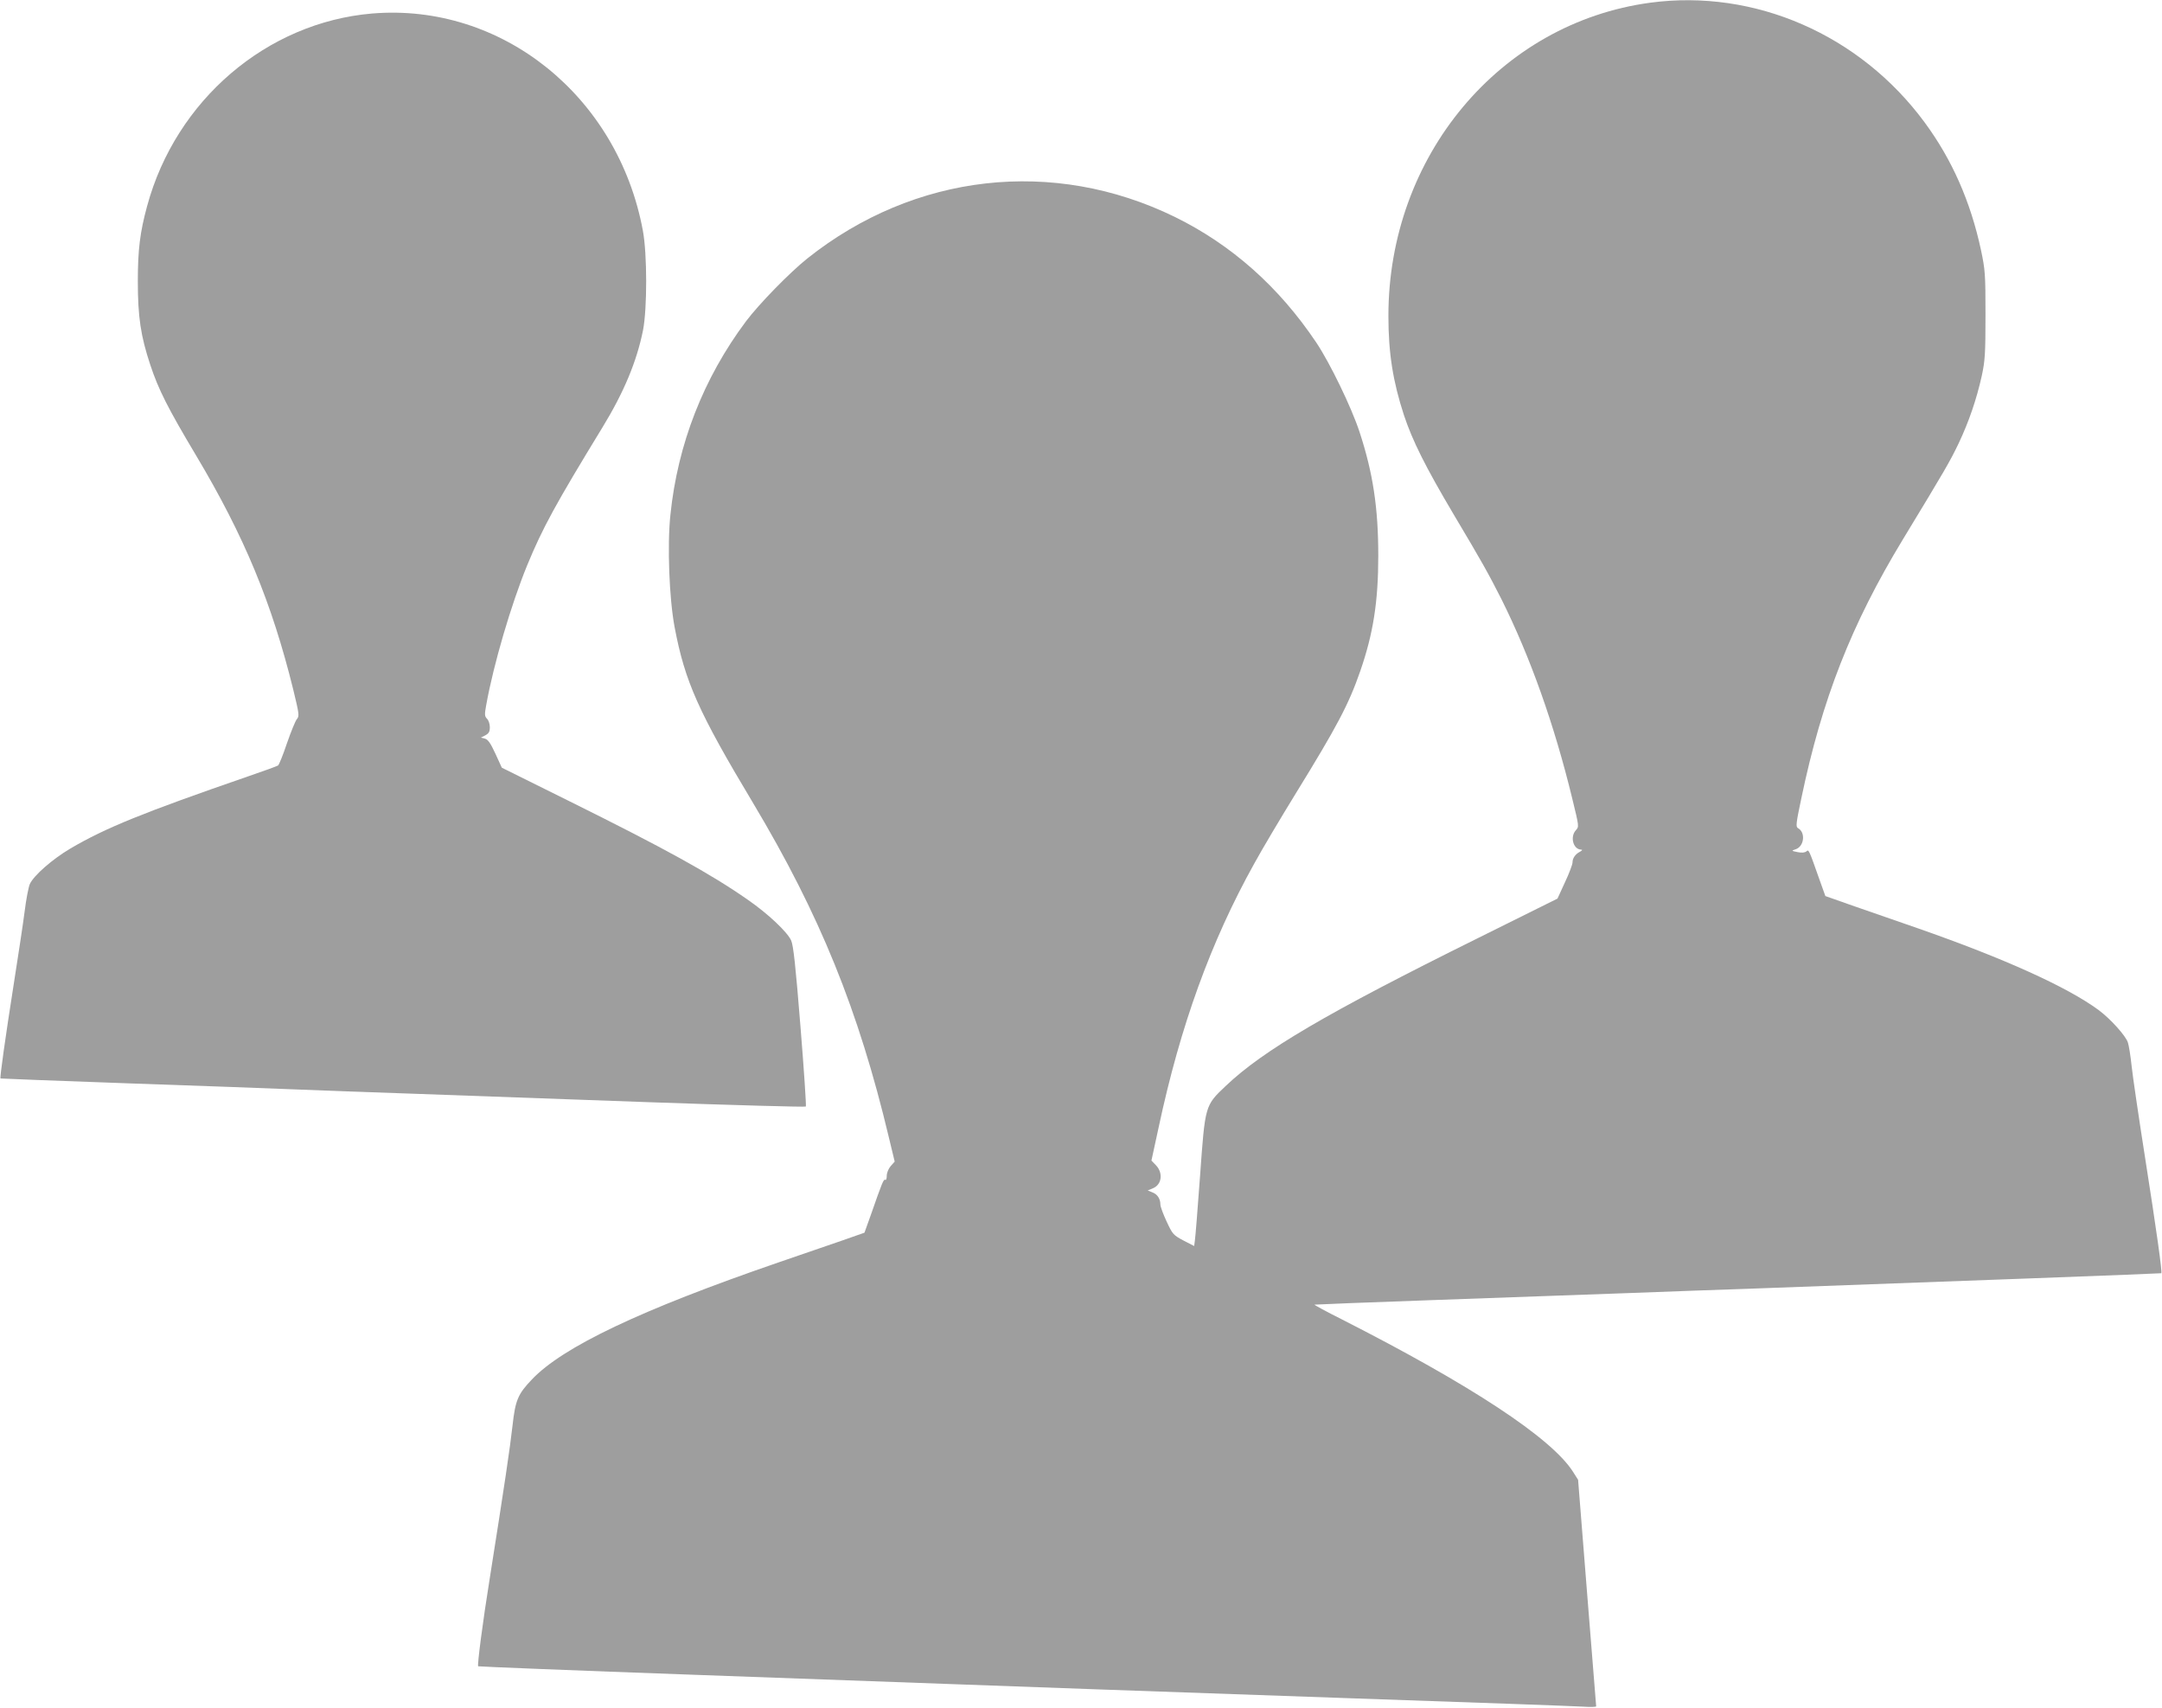
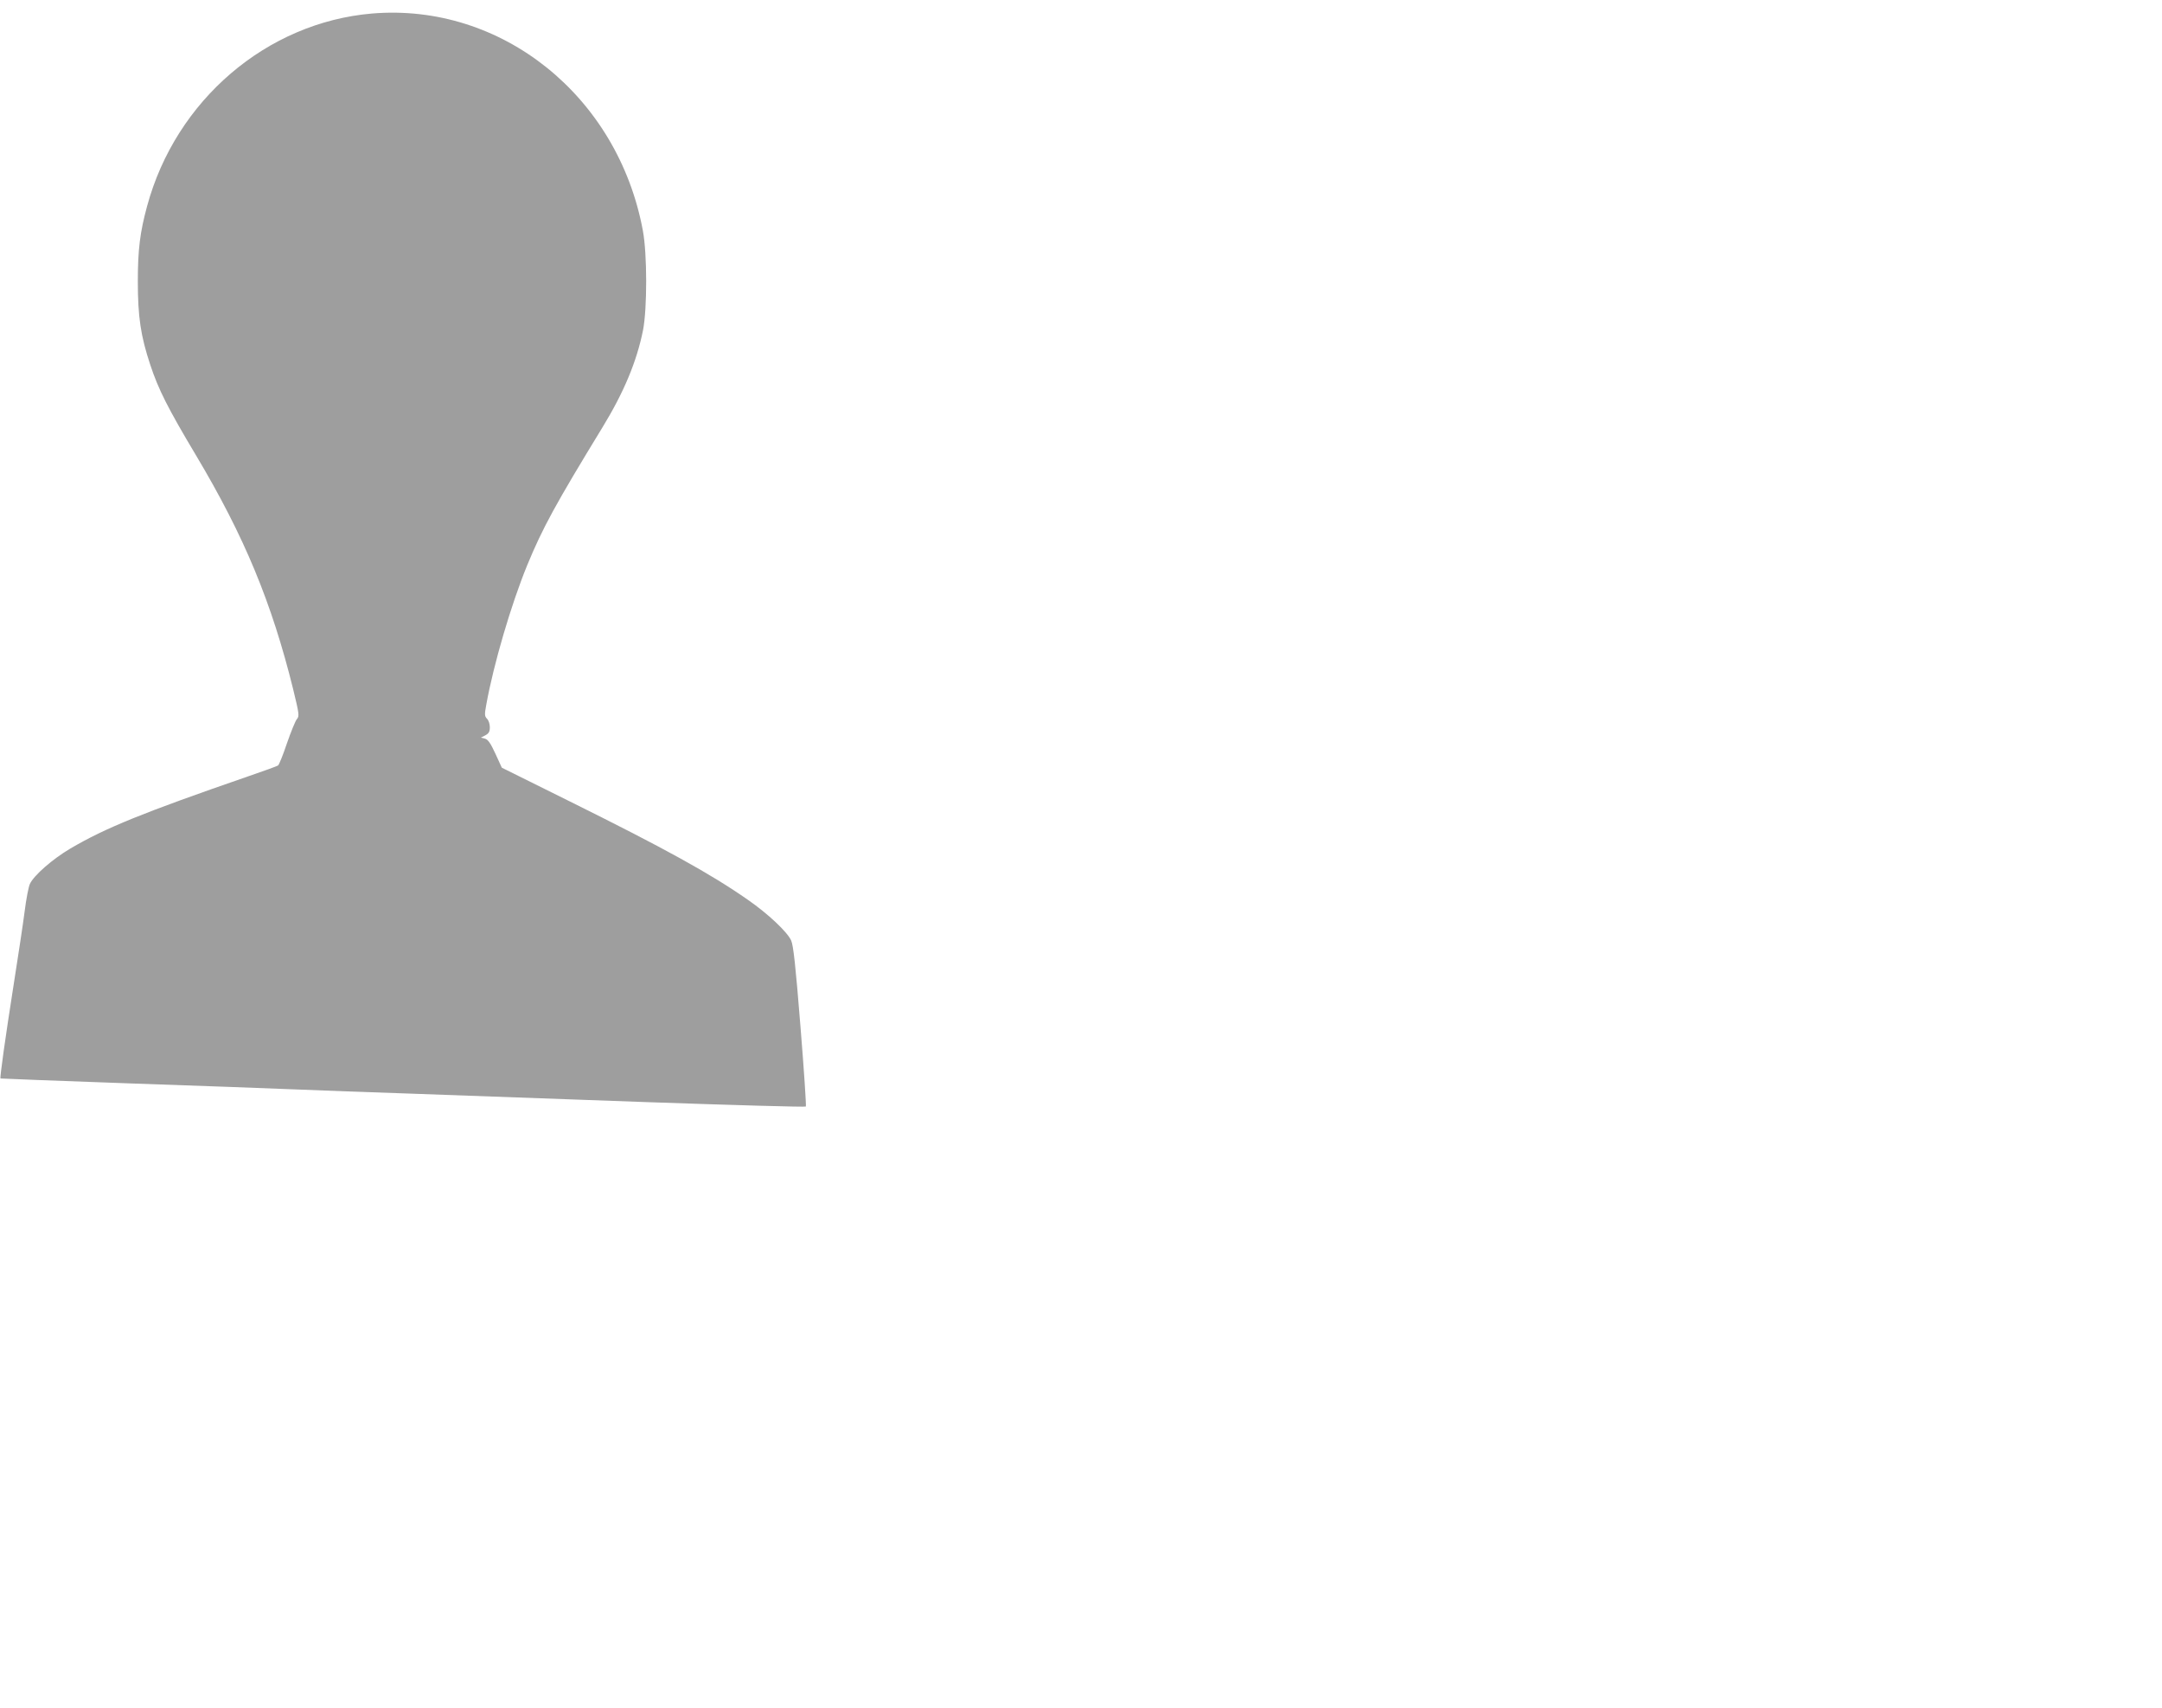
<svg xmlns="http://www.w3.org/2000/svg" version="1.0" width="1280pt" height="1011pt" viewBox="0 0 1280 1011" preserveAspectRatio="xMidYMid meet">
  <g transform="translate(0,1011) scale(0.1,-0.1)" fill="#9e9e9e" stroke="none">
-     <path d="M9770 10094 c-891 -120 -1551 -910 -1550 -1856 0 -219 27 -387 92 -586 51 -153 127 -305 294 -587 167 -280 207 -352 283 -502 171 -343 313 -742 420 -1183 40 -164 40 -164 21 -185 -36 -39 -16 -114 31 -115 9 0 7 -5 -6 -12 -29 -15 -45 -39 -45 -64 0 -12 -20 -65 -45 -118 l-44 -96 -473 -235 c-894 -443 -1269 -663 -1492 -875 -122 -116 -121 -112 -151 -530 -14 -195 -28 -369 -31 -386 l-4 -31 -64 33 c-60 32 -64 37 -99 112 -20 43 -37 88 -37 101 0 34 -18 61 -48 72 l-27 11 31 13 c53 22 61 91 18 136 l-27 28 43 198 c128 600 309 1099 565 1559 48 88 159 274 245 414 247 401 315 530 383 726 77 222 107 411 107 684 0 283 -31 489 -111 733 -48 146 -175 408 -256 529 -222 331 -502 579 -838 744 -719 351 -1540 259 -2175 -246 -105 -84 -285 -268 -364 -373 -251 -336 -404 -726 -447 -1146 -19 -181 -7 -494 25 -664 61 -322 140 -500 465 -1042 395 -661 624 -1225 804 -1981 l34 -141 -24 -27 c-13 -15 -23 -40 -23 -57 0 -17 -4 -28 -9 -24 -10 5 -18 -15 -85 -207 l-38 -106 -131 -46 c-73 -25 -244 -84 -381 -131 -813 -280 -1274 -499 -1457 -692 -83 -87 -98 -122 -115 -276 -14 -126 -47 -349 -133 -892 -44 -273 -76 -523 -70 -530 3 -2 574 -25 1269 -50 696 -25 1380 -50 1520 -55 478 -18 1114 -40 2395 -85 704 -24 1315 -46 1358 -49 42 -3 77 -2 77 2 0 4 -25 307 -54 674 l-53 667 -31 49 c-129 200 -603 512 -1370 902 -90 45 -161 84 -160 86 2 1 329 14 728 28 399 14 914 33 1145 41 231 9 544 20 695 25 1246 45 2443 90 2446 92 6 7 -29 257 -96 683 -38 242 -74 487 -80 545 -6 58 -16 120 -22 138 -12 39 -103 140 -173 192 -186 137 -560 306 -1070 484 -104 36 -271 94 -369 128 l-179 63 -34 95 c-65 184 -64 182 -79 169 -9 -7 -27 -9 -51 -4 -38 8 -38 8 -12 17 51 17 60 100 14 125 -14 8 -12 27 20 178 122 585 296 1029 600 1530 255 420 279 462 331 570 61 129 106 261 137 400 19 89 22 129 22 360 0 245 -2 267 -27 386 -62 287 -171 534 -333 754 -383 520 -1007 792 -1625 709z" />
    <path d="M2203 10030 c-624 -53 -1162 -513 -1332 -1140 -42 -154 -55 -258 -55 -445 0 -212 17 -324 74 -496 48 -145 104 -256 270 -534 287 -481 449 -873 576 -1387 35 -144 37 -158 22 -175 -9 -10 -35 -74 -59 -143 -23 -69 -47 -128 -53 -132 -6 -4 -85 -33 -176 -64 -622 -215 -845 -305 -1054 -428 -105 -62 -215 -158 -239 -209 -8 -17 -22 -90 -31 -162 -9 -71 -39 -269 -66 -440 -48 -306 -82 -547 -77 -550 1 -1 344 -14 762 -29 418 -14 864 -31 990 -36 127 -5 435 -17 685 -25 250 -9 876 -31 1390 -50 514 -18 938 -30 941 -26 3 3 -11 217 -32 475 -29 363 -42 479 -55 508 -23 51 -137 158 -255 240 -223 156 -500 308 -1061 586 l-397 197 -38 83 c-29 63 -44 84 -62 89 l-24 6 27 14 c20 11 26 21 26 48 0 18 -7 41 -17 50 -14 15 -15 24 -4 83 43 239 147 593 242 825 92 223 167 360 446 817 126 206 203 390 240 575 25 129 25 451 -1 590 -148 797 -837 1349 -1603 1285z" />
  </g>
</svg>